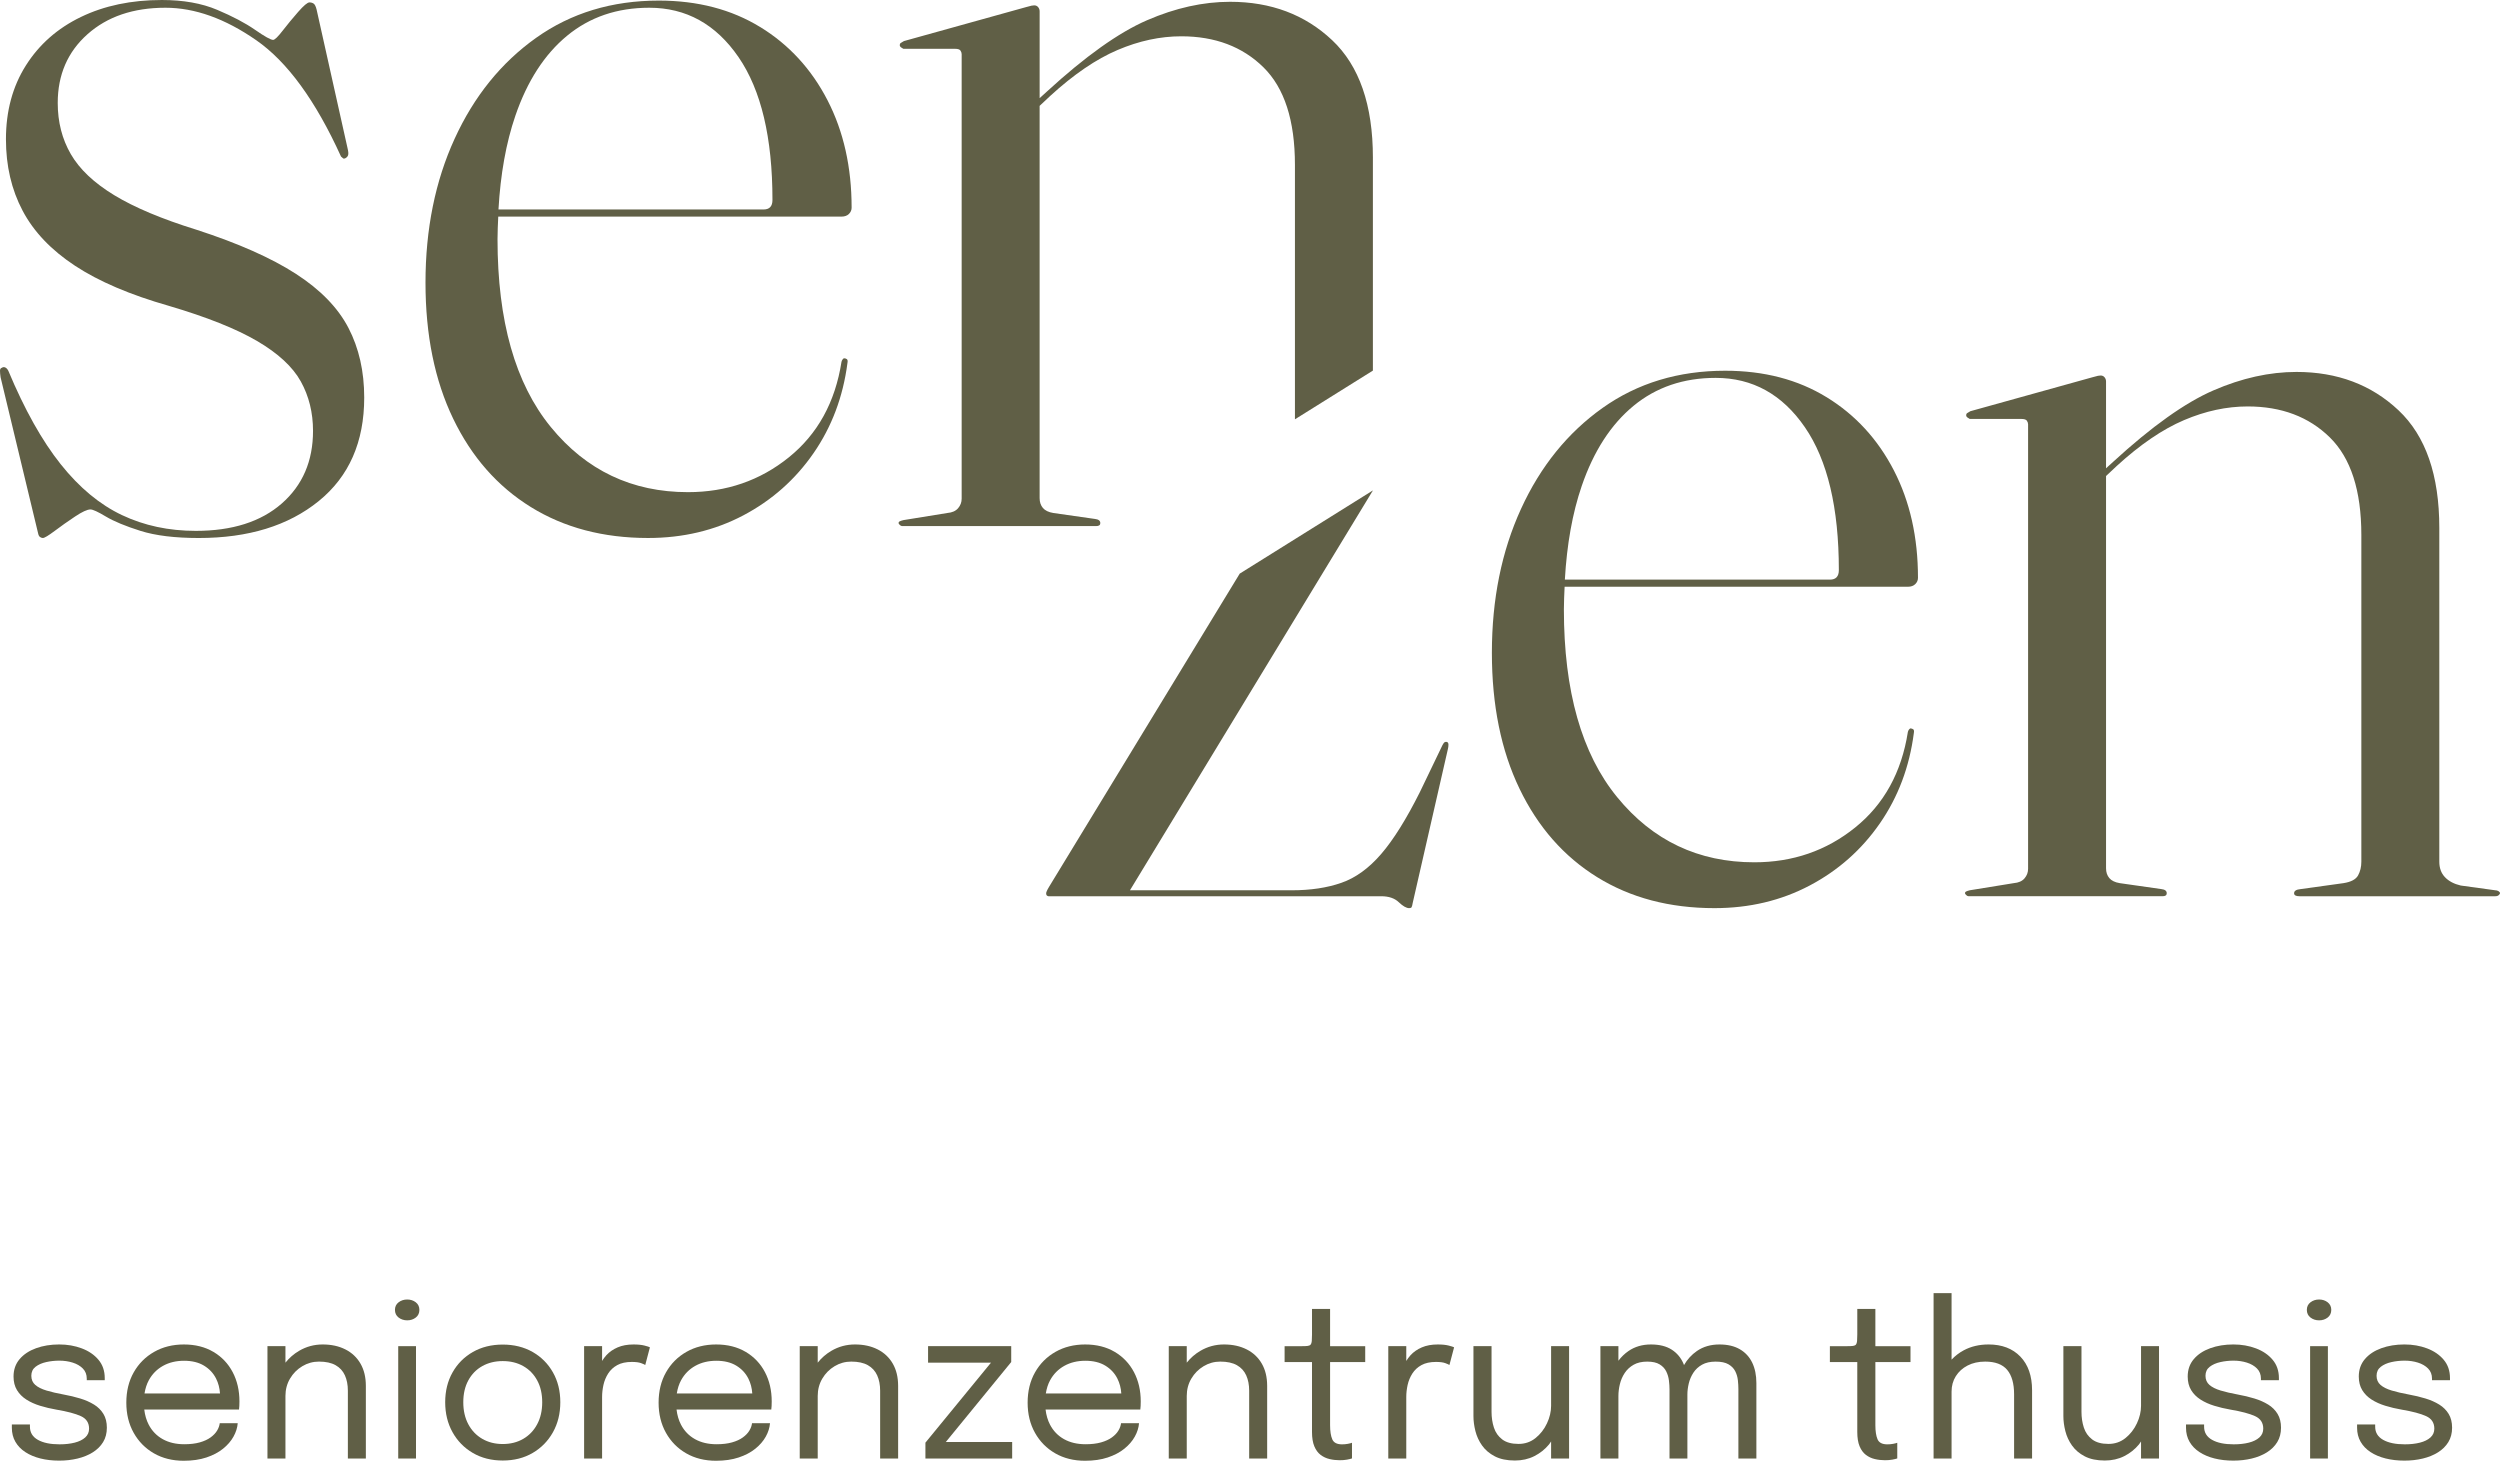
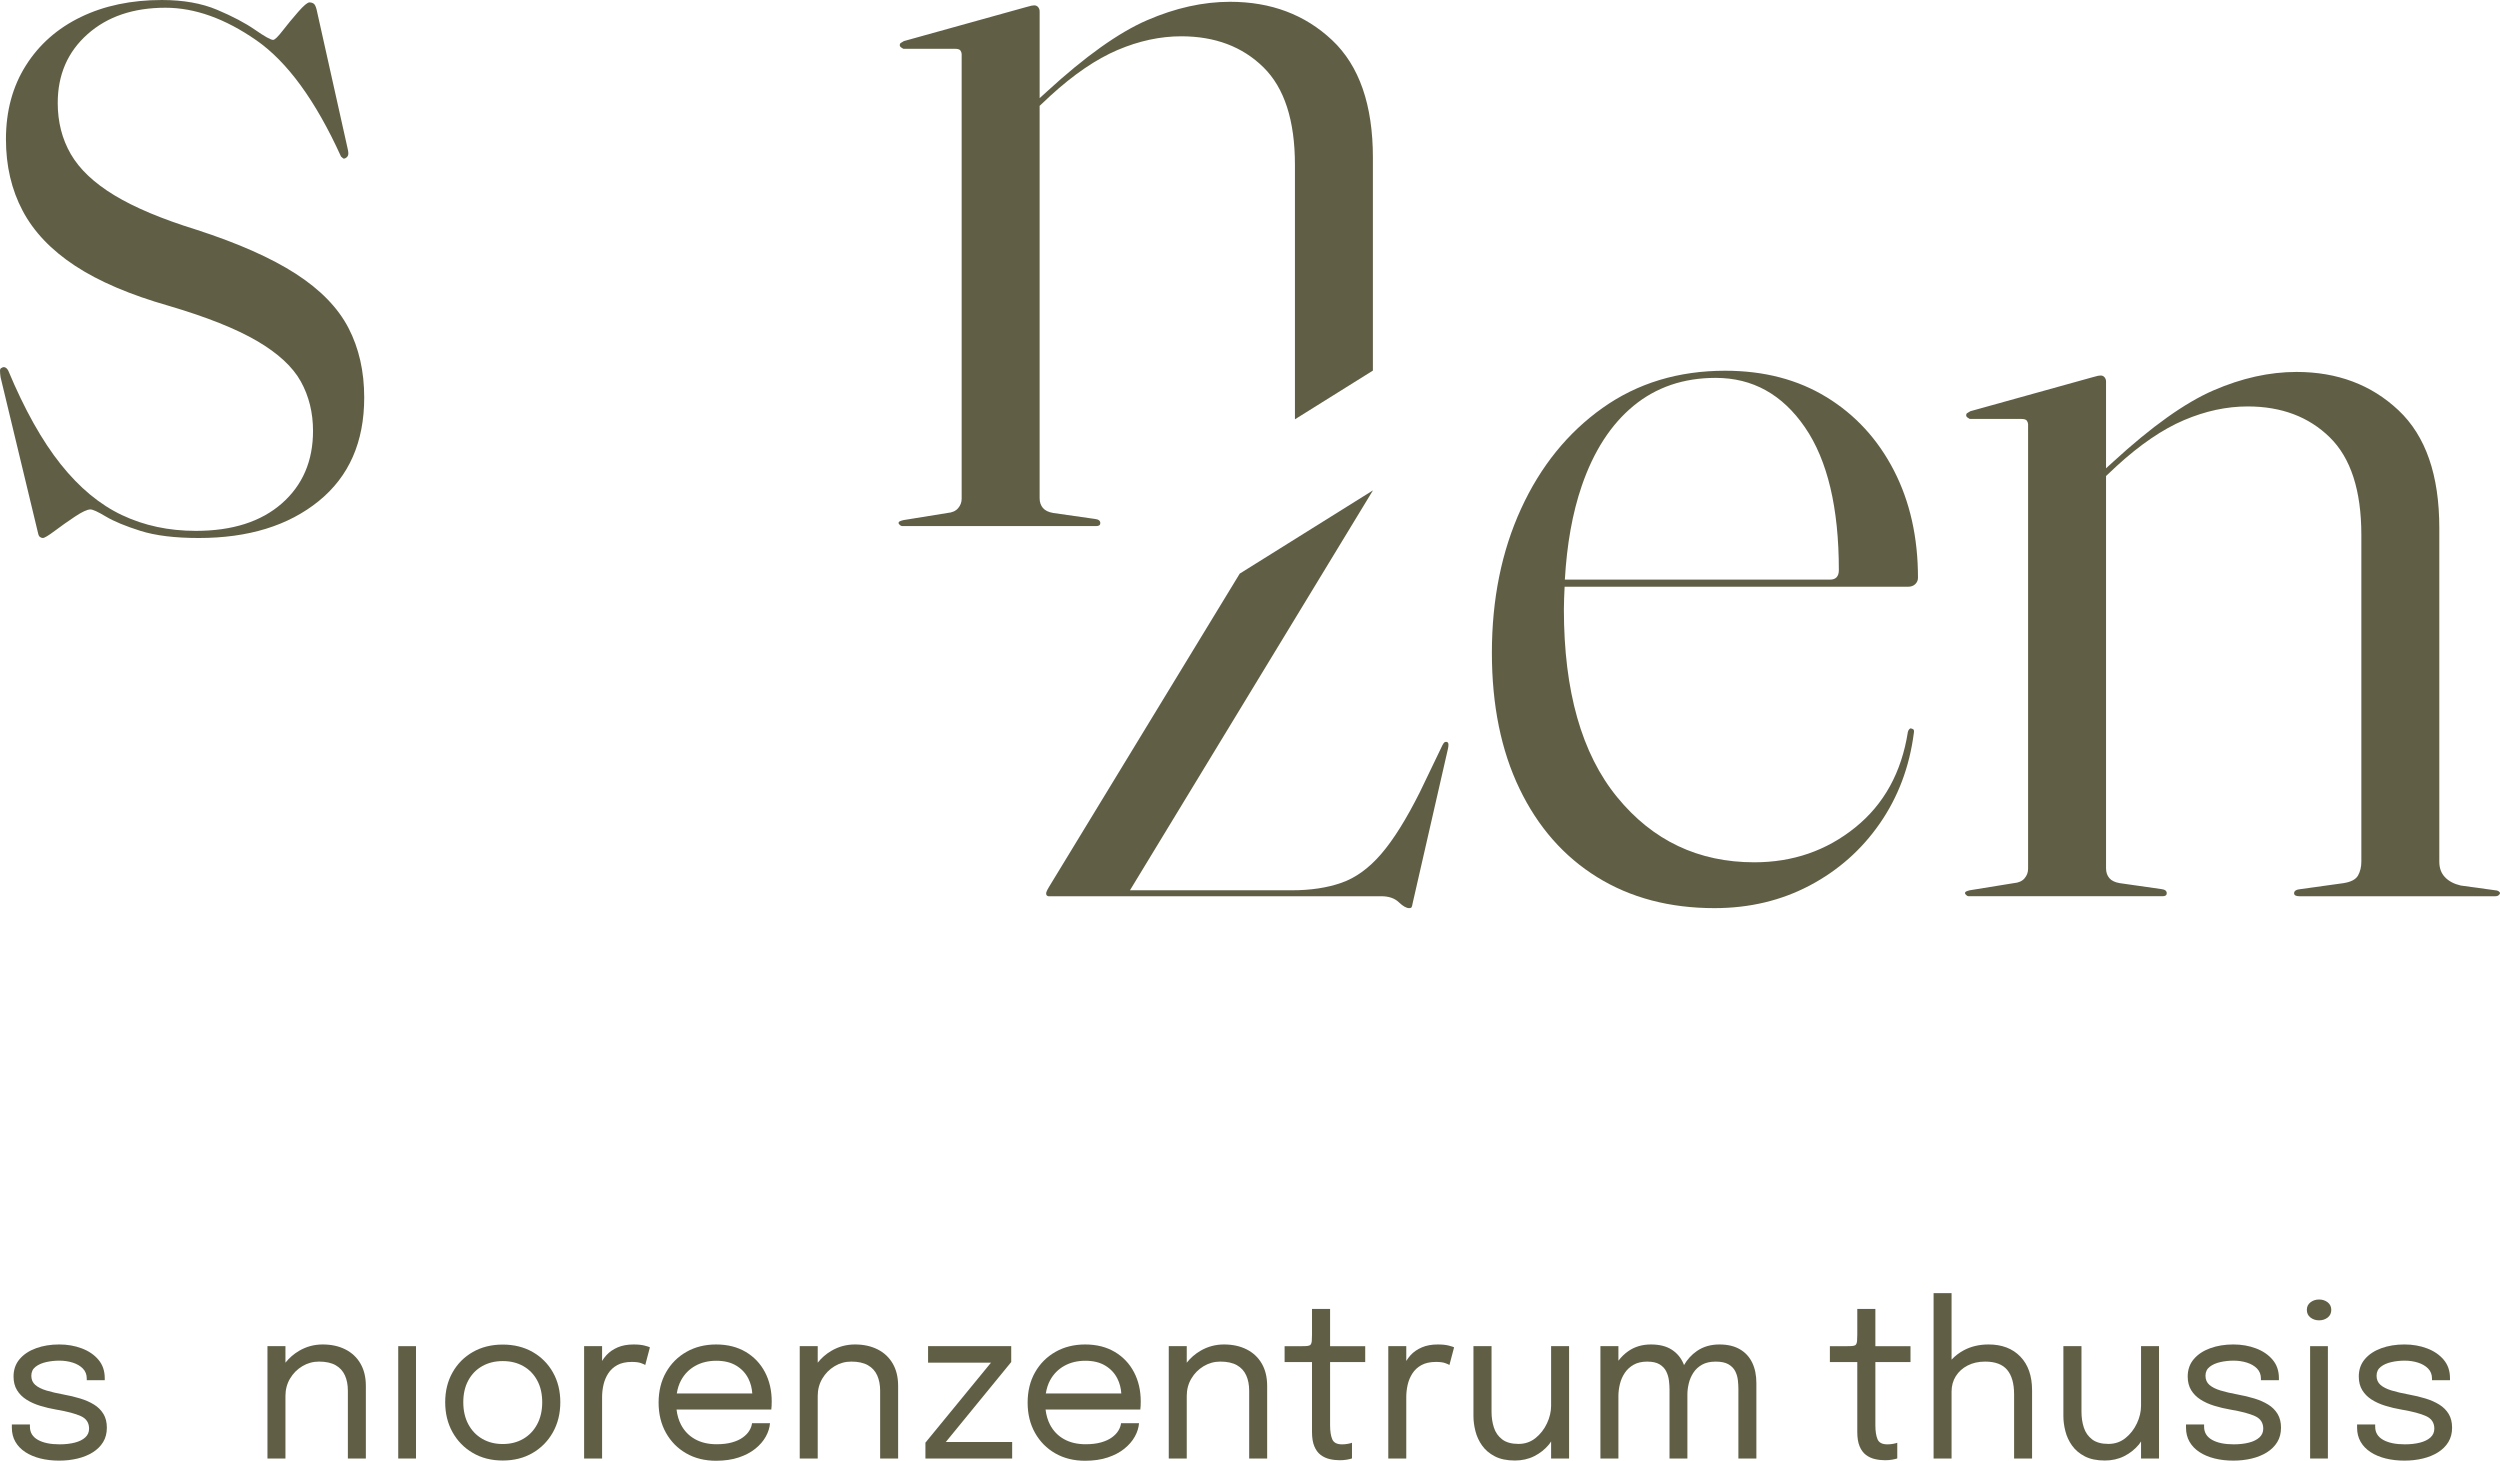
<svg xmlns="http://www.w3.org/2000/svg" id="Ebene_1" viewBox="0 0 314.081 183.517">
  <defs>
    <style>.cls-1{fill:#605f46;}</style>
  </defs>
  <path class="cls-1" d="m37.159,34.393c-3.091-1.992-7.252-3.837-12.485-5.533-4.337-1.345-7.776-2.791-10.318-4.335-2.543-1.545-4.362-3.265-5.458-5.16-1.097-1.894-1.645-4.037-1.645-6.43,0-3.539,1.246-6.417,3.738-8.635S16.748.972,20.785.972c3.689,0,7.489,1.36,11.402,4.076,3.912,2.716,7.464,7.589,10.654,14.616.099.101.187.175.261.226s.161.05.262,0c.199-.101.324-.237.374-.412.049-.174.024-.461-.075-.86l-3.888-17.42c-.101-.399-.224-.647-.374-.748-.149-.099-.325-.149-.523-.149-.25,0-.723.399-1.421,1.196-.699.798-1.346,1.582-1.944,2.354-.598.774-.998,1.16-1.197,1.16-.299,0-1.06-.423-2.28-1.272-1.223-.847-2.804-1.683-4.748-2.504-1.944-.823-4.262-1.235-6.953-1.235-3.838,0-7.228.711-10.168,2.132-2.942,1.42-5.246,3.451-6.916,6.093-1.67,2.643-2.504,5.732-2.504,9.271,0,3.339.697,6.331,2.093,8.973,1.395,2.641,3.589,4.947,6.579,6.915,2.991,1.97,6.927,3.652,11.813,5.046,4.735,1.397,8.423,2.867,11.066,4.412,2.641,1.546,4.473,3.24,5.496,5.085,1.021,1.843,1.532,3.914,1.532,6.205,0,3.789-1.309,6.829-3.925,9.122-2.617,2.293-6.218,3.44-10.804,3.44-3.39,0-6.48-.66-9.271-1.981-2.792-1.321-5.359-3.451-7.701-6.393-2.343-2.942-4.536-6.854-6.579-11.739-.101-.198-.224-.336-.374-.411-.149-.075-.299-.062-.449.037-.149.05-.224.175-.224.373,0,.2.024.474.075.823l4.71,19.589c.049.248.137.411.262.485.123.076.236.114.336.114.199,0,.698-.3,1.496-.897.797-.599,1.644-1.197,2.542-1.795.897-.599,1.545-.897,1.944-.897.299,0,.947.299,1.944.897.997.597,2.442,1.196,4.337,1.795,1.894.597,4.336.897,7.327.897,6.231,0,11.252-1.545,15.066-4.636,3.813-3.091,5.719-7.426,5.719-13.01,0-3.291-.661-6.206-1.981-8.749-1.322-2.541-3.527-4.809-6.618-6.803Z" />
-   <path class="cls-1" d="m95.512,3.402c-3.614-2.218-7.863-3.328-12.747-3.328-5.882,0-11.016,1.559-15.402,4.673-4.387,3.117-7.801,7.34-10.243,12.674-2.443,5.333-3.664,11.364-3.664,18.093,0,6.579,1.159,12.274,3.477,17.085s5.57,8.51,9.757,11.101,9.096,3.889,14.729,3.889c4.386,0,8.374-.948,11.963-2.841,3.588-1.895,6.529-4.498,8.823-7.814,2.292-3.313,3.712-7.089,4.262-11.327.049-.248.024-.411-.075-.485-.101-.076-.225-.114-.374-.114-.149.101-.25.251-.299.449-.797,5.083-3.003,9.085-6.617,12-3.614,2.916-7.838,4.373-12.673,4.373-7.028,0-12.773-2.727-17.234-8.186-4.461-5.458-6.691-13.321-6.691-23.59,0-.98.052-1.904.092-2.841h43.123c.398,0,.711-.112.935-.336.225-.224.337-.485.337-.785,0-5.083-1.009-9.581-3.028-13.495-2.018-3.914-4.835-6.979-8.449-9.197Zm.411,22.915h-33.299c.253-4.417.949-8.354,2.122-11.775,1.495-4.361,3.663-7.714,6.504-10.056,2.842-2.343,6.281-3.514,10.319-3.514,4.635,0,8.373,2.069,11.215,6.206,2.841,4.137,4.262,10.12,4.262,17.944,0,.798-.374,1.196-1.122,1.196Z" />
  <path class="cls-1" d="m229.485,49.904c-3.615-2.218-7.863-3.328-12.748-3.328-5.882,0-11.015,1.559-15.401,4.673-4.387,3.117-7.801,7.34-10.243,12.674-2.444,5.333-3.664,11.364-3.664,18.093,0,6.579,1.158,12.274,3.477,17.085,2.317,4.811,5.57,8.51,9.756,11.101,4.188,2.591,9.096,3.889,14.729,3.889,4.386,0,8.374-.948,11.963-2.841,3.587-1.895,6.529-4.498,8.822-7.814,2.293-3.313,3.712-7.089,4.262-11.327.049-.248.024-.411-.075-.485-.101-.076-.226-.114-.375-.114-.149.101-.25.251-.299.449-.798,5.083-3.003,9.085-6.617,12-3.615,2.916-7.838,4.373-12.674,4.373-7.027,0-12.773-2.727-17.233-8.186-4.462-5.458-6.691-13.321-6.691-23.59,0-.98.052-1.904.092-2.841h43.123c.398,0,.711-.112.935-.336s.336-.485.336-.785c0-5.083-1.009-9.581-3.028-13.495s-4.835-6.979-8.449-9.197Zm.411,22.915h-33.299c.253-4.417.948-8.354,2.122-11.775,1.496-4.361,3.664-7.714,6.505-10.056s6.281-3.514,10.318-3.514c4.636,0,8.374,2.069,11.215,6.206s4.262,10.12,4.262,17.944c0,.798-.375,1.196-1.123,1.196Z" />
  <path class="cls-1" d="m313.895,111.96c-.125-.075-.261-.112-.412-.112l-4.335-.597c-.849-.2-1.509-.548-1.981-1.048-.475-.496-.711-1.146-.711-1.944v-41.944c0-6.628-1.709-11.551-5.122-14.765-3.414-3.216-7.689-4.822-12.821-4.822-3.391,0-6.867.772-10.43,2.317-3.565,1.546-7.765,4.537-12.599,8.973l-.897.815v-10.909c0-.2-.063-.375-.187-.524-.125-.149-.287-.224-.487-.224-.101,0-.213.013-.336.037-.125.026-.362.088-.711.187l-15.326,4.262c-.149.101-.274.175-.373.224-.101.05-.149.149-.149.299,0,.101.049.188.149.263.099.075.198.138.299.187h6.505c.347,0,.573.075.672.224.101.149.151.299.151.449v55.849c0,.449-.151.849-.449,1.197s-.748.548-1.345.597l-5.533.897c-.2.05-.349.101-.448.149-.101.05-.151.125-.151.226,0,.05.05.125.151.224.099.101.198.149.299.149h24.374c.347,0,.522-.123.522-.373,0-.3-.224-.474-.672-.524l-5.234-.748c-.599-.099-1.035-.31-1.308-.634-.276-.325-.412-.735-.412-1.235v-49.279l1.347-1.263c2.94-2.692,5.757-4.61,8.449-5.757,2.69-1.146,5.356-1.72,7.999-1.72,4.236,0,7.676,1.296,10.318,3.888,2.641,2.593,3.962,6.68,3.962,12.262v41.047c0,.649-.138,1.222-.411,1.72-.274.5-.886.823-1.832.972l-5.384.748c-.548.05-.823.224-.823.524,0,.25.226.373.673.373h24.598c.2,0,.349-.049.449-.149.099-.099.149-.174.149-.224,0-.101-.063-.188-.187-.263Z" />
  <path class="cls-1" d="m172.481,19.813c0-6.628-1.709-11.551-5.121-14.765-3.415-3.216-7.689-4.822-12.823-4.822-3.39,0-6.867.772-10.43,2.317-3.564,1.546-7.764,4.537-12.598,8.973l-.897.816V1.421c0-.2-.063-.375-.187-.524-.125-.149-.287-.224-.486-.224-.101,0-.213.013-.337.037-.125.026-.362.088-.711.187l-15.326,4.262c-.15.101-.275.175-.374.224-.101.05-.149.149-.149.299,0,.101.049.188.149.263.099.075.199.138.299.187h6.504c.349,0,.573.075.673.224.099.149.149.299.149.449v55.849c0,.449-.149.849-.449,1.197-.299.349-.747.548-1.346.597l-5.532.897c-.2.05-.35.101-.449.149-.101.05-.15.125-.15.226,0,.05.049.125.15.224.099.101.198.149.299.149h24.374c.348,0,.523-.123.523-.373,0-.3-.224-.474-.673-.524l-5.233-.748c-.598-.099-1.035-.31-1.309-.634-.274-.325-.411-.735-.411-1.235V13.3l1.346-1.262c2.941-2.692,5.757-4.61,8.449-5.757,2.692-1.146,5.358-1.72,8-1.72,4.236,0,7.675,1.296,10.317,3.888,2.641,2.593,3.964,6.68,3.964,12.262v31.968l9.794-6.12v-26.746Z" />
  <path class="cls-1" d="m181.523,93.231c-.101.05-.2.175-.299.375l-2.841,5.906c-1.696,3.389-3.316,5.981-4.861,7.775s-3.214,3.003-5.009,3.626c-1.795.625-3.863.935-6.206.935h-20.348l30.529-50.241-16.738,10.459-23.946,39.334c-.149.25-.25.436-.299.56-.05.125-.076.213-.076.263,0,.149.037.25.114.299.075.05.136.075.187.075h41.793c.948,0,1.683.248,2.207.748.522.498.959.748,1.308.748.149,0,.25-.037.3-.114.049-.075.099-.261.149-.56l4.41-19.29c.05-.198.076-.385.076-.56s-.05-.287-.151-.337c-.101-.049-.2-.049-.299,0Z" />
  <g>
    <path class="cls-1" d="m11.809,176.459c-.5-.31-1.079-.565-1.734-.764-.656-.2-1.352-.366-2.087-.499-.824-.15-1.54-.317-2.146-.499s-1.077-.417-1.409-.705c-.332-.288-.498-.671-.498-1.149s.177-.855.531-1.13c.354-.274.802-.472,1.343-.592s1.09-.179,1.648-.179c.594,0,1.152.082,1.675.246s.948.412,1.276.744c.328.333.492.755.492,1.27v.199h2.259v-.266c0-.913-.264-1.682-.791-2.306-.527-.625-1.225-1.101-2.094-1.429-.868-.328-1.816-.492-2.844-.492-1.063,0-2.029.157-2.897.472-.869.315-1.558.771-2.067,1.369-.51.598-.765,1.327-.765,2.187,0,.665.144,1.234.432,1.708.288.474.682.871,1.183,1.19.5.319,1.074.578,1.721.777s1.329.361,2.047.485c1.365.23,2.39.503,3.077.817.687.314,1.03.839,1.03,1.575,0,.443-.162.811-.485,1.104-.324.292-.764.51-1.323.651-.558.142-1.192.212-1.9.212-1.152,0-2.061-.188-2.725-.565-.665-.376-.997-.924-.997-1.642v-.292H1.489v.412c0,.665.148,1.254.445,1.768.297.514.713.946,1.25,1.296.536.35,1.165.616,1.887.797.722.182,1.509.272,2.359.272.815,0,1.584-.086,2.306-.259.722-.173,1.36-.432,1.914-.778.554-.346.988-.775,1.303-1.289.314-.514.472-1.117.472-1.808,0-.682-.144-1.26-.432-1.734s-.682-.866-1.183-1.176Z" />
-     <path class="cls-1" d="m26.809,169.84c-1.045-.621-2.282-.931-3.708-.931-1.4,0-2.645.31-3.735.931-1.09.62-1.945,1.478-2.565,2.572s-.93,2.364-.93,3.808c0,1.427.308,2.689.924,3.788.616,1.099,1.464,1.958,2.545,2.579,1.081.621,2.33.931,3.748.931,1.072,0,2.021-.138,2.845-.412.824-.275,1.52-.64,2.086-1.097.567-.456,1.006-.964,1.316-1.522s.487-1.121.532-1.688h-2.259c-.036.31-.146.62-.333.93-.186.311-.458.596-.817.857-.359.262-.813.47-1.362.625-.55.155-1.196.232-1.941.232-1.045,0-1.949-.212-2.711-.638-.762-.425-1.349-1.032-1.761-1.821-.291-.557-.474-1.193-.559-1.901h11.904c.018-.08.031-.234.04-.465.008-.23.013-.417.013-.559,0-1.373-.284-2.599-.851-3.675-.567-1.077-1.374-1.925-2.419-2.545Zm-6.327,1.754c.762-.425,1.644-.638,2.645-.638.992,0,1.825.204,2.499.611.673.408,1.181.951,1.521,1.628.288.572.447,1.197.492,1.868h-9.483c.098-.614.273-1.174.544-1.668.425-.775,1.019-1.375,1.781-1.801Z" />
    <path class="cls-1" d="m43.397,169.533c-.815-.416-1.768-.625-2.857-.625-1.072,0-2.062.268-2.971.804-.668.394-1.237.89-1.708,1.483v-2.075h-2.26v14.116h2.26v-7.855c0-.806.192-1.535.578-2.187.385-.651.899-1.169,1.542-1.555.643-.385,1.34-.578,2.094-.578.859,0,1.555.151,2.087.452.532.302.921.727,1.169,1.276s.372,1.192.372,1.927v8.52h2.26v-9.118c0-1.09-.224-2.022-.671-2.798-.447-.775-1.079-1.371-1.894-1.788Z" />
-     <path class="cls-1" d="m51.16,163.26c-.417,0-.777.118-1.083.352-.306.235-.458.552-.458.951,0,.407.153.729.458.963.306.235.667.352,1.083.352s.775-.117,1.077-.352.452-.556.452-.963c0-.399-.15-.716-.452-.951-.301-.234-.66-.352-1.077-.352Z" />
    <rect class="cls-1" x="50.03" y="169.122" width="2.233" height="14.116" />
    <path class="cls-1" d="m66.917,169.853c-1.086-.62-2.337-.931-3.755-.931s-2.669.311-3.755.931-1.936,1.475-2.552,2.565c-.616,1.09-.924,2.339-.924,3.748s.308,2.665.924,3.768c.616,1.104,1.466,1.972,2.552,2.605,1.085.634,2.337.95,3.755.95s2.669-.316,3.755-.95c1.085-.633,1.936-1.502,2.552-2.605.616-1.103.924-2.359.924-3.768s-.308-2.658-.924-3.748c-.616-1.09-1.467-1.945-2.552-2.565Zm.571,9.078c-.421.789-1.003,1.4-1.748,1.834-.744.434-1.604.651-2.579.651-.966,0-1.823-.217-2.572-.651-.749-.434-1.334-1.045-1.754-1.834-.421-.789-.631-1.71-.631-2.765s.21-1.969.631-2.745c.42-.775,1.005-1.374,1.754-1.794.749-.421,1.606-.631,2.572-.631.975,0,1.834.21,2.579.631.745.421,1.327,1.019,1.748,1.794s.631,1.69.631,2.745-.21,1.976-.631,2.765Z" />
    <path class="cls-1" d="m79.59,168.909c-.762,0-1.427.122-1.994.366s-1.039.571-1.416.983c-.205.225-.381.467-.538.721v-1.857h-2.26v14.116h2.26v-7.723c0-.505.057-1.015.172-1.528.115-.514.312-.99.592-1.429.279-.438.66-.791,1.143-1.057.483-.266,1.092-.398,1.828-.398.496,0,.879.049,1.15.146.27.098.449.177.538.239l.585-2.22c-.089-.053-.312-.126-.671-.219-.359-.093-.822-.14-1.389-.14Z" />
    <path class="cls-1" d="m93.68,169.84c-1.045-.621-2.282-.931-3.708-.931-1.4,0-2.645.31-3.735.931-1.09.62-1.945,1.478-2.565,2.572s-.93,2.364-.93,3.808c0,1.427.308,2.689.924,3.788.616,1.099,1.464,1.958,2.545,2.579,1.081.621,2.33.931,3.748.931,1.072,0,2.021-.138,2.845-.412.824-.275,1.52-.64,2.086-1.097.567-.456,1.006-.964,1.316-1.522s.487-1.121.532-1.688h-2.259c-.036.31-.146.62-.333.93-.186.311-.458.596-.817.857-.359.262-.813.47-1.362.625-.55.155-1.196.232-1.941.232-1.045,0-1.949-.212-2.711-.638-.762-.425-1.349-1.032-1.761-1.821-.291-.557-.474-1.193-.559-1.901h11.904c.018-.08.031-.234.04-.465.008-.23.013-.417.013-.559,0-1.373-.284-2.599-.851-3.675-.567-1.077-1.374-1.925-2.419-2.545Zm-6.327,1.754c.762-.425,1.644-.638,2.645-.638.992,0,1.825.204,2.499.611.673.408,1.181.951,1.521,1.628.288.572.447,1.197.492,1.868h-9.483c.098-.614.273-1.174.544-1.668.425-.775,1.019-1.375,1.781-1.801Z" />
    <path class="cls-1" d="m110.268,169.533c-.815-.416-1.768-.625-2.857-.625-1.072,0-2.062.268-2.971.804-.668.394-1.237.89-1.708,1.483v-2.075h-2.26v14.116h2.26v-7.855c0-.806.192-1.535.578-2.187.385-.651.899-1.169,1.542-1.555.643-.385,1.34-.578,2.094-.578.859,0,1.555.151,2.087.452.532.302.921.727,1.169,1.276s.372,1.192.372,1.927v8.52h2.26v-9.118c0-1.09-.224-2.022-.671-2.798-.447-.775-1.079-1.371-1.894-1.788Z" />
    <polygon class="cls-1" points="127.042 171.115 127.042 169.122 116.595 169.122 116.595 171.195 124.5 171.195 116.263 181.244 116.263 183.238 127.161 183.238 127.161 181.164 118.823 181.164 127.042 171.115" />
    <path class="cls-1" d="m140.042,169.84c-1.045-.621-2.282-.931-3.708-.931-1.4,0-2.645.31-3.735.931-1.09.62-1.945,1.478-2.565,2.572s-.93,2.364-.93,3.808c0,1.427.308,2.689.924,3.788.616,1.099,1.464,1.958,2.545,2.579,1.081.621,2.33.931,3.748.931,1.072,0,2.021-.138,2.845-.412.824-.275,1.52-.64,2.086-1.097.567-.456,1.006-.964,1.316-1.522s.487-1.121.532-1.688h-2.259c-.036.31-.146.62-.333.93-.186.311-.458.596-.817.857-.359.262-.813.47-1.362.625-.55.155-1.196.232-1.941.232-1.045,0-1.949-.212-2.711-.638-.762-.425-1.349-1.032-1.761-1.821-.291-.557-.474-1.193-.559-1.901h11.904c.018-.08.031-.234.04-.465.008-.23.013-.417.013-.559,0-1.373-.284-2.599-.851-3.675-.567-1.077-1.374-1.925-2.419-2.545Zm-6.327,1.754c.762-.425,1.644-.638,2.645-.638.992,0,1.825.204,2.499.611.673.408,1.181.951,1.521,1.628.288.572.447,1.197.492,1.868h-9.483c.098-.614.273-1.174.544-1.668.425-.775,1.019-1.375,1.781-1.801Z" />
    <path class="cls-1" d="m156.63,169.533c-.815-.416-1.768-.625-2.857-.625-1.072,0-2.062.268-2.971.804-.668.394-1.237.89-1.708,1.483v-2.075h-2.26v14.116h2.26v-7.855c0-.806.192-1.535.578-2.187.385-.651.899-1.169,1.542-1.555.643-.385,1.34-.578,2.094-.578.859,0,1.555.151,2.087.452.532.302.921.727,1.169,1.276s.372,1.192.372,1.927v8.52h2.26v-9.118c0-1.09-.224-2.022-.671-2.798-.447-.775-1.079-1.371-1.894-1.788Z" />
    <path class="cls-1" d="m167.104,164.443h-2.273v3.203c0,.354-.009.631-.027.831-.018.2-.064.346-.139.439-.076.093-.197.15-.366.173-.168.022-.403.033-.705.033h-2.206v1.994h3.442v8.786c0,.736.097,1.336.292,1.801.195.465.458.824.791,1.077.332.252.707.428,1.123.525.417.098.842.146,1.276.146.336,0,.64-.025.911-.073.27-.049.48-.1.631-.153v-1.967c-.115.044-.288.089-.519.133-.23.044-.474.066-.731.066-.638,0-1.048-.212-1.229-.638s-.272-1.015-.272-1.768v-7.935h4.413v-1.994h-4.413v-4.679Z" />
-     <path class="cls-1" d="m180.621,168.909c-.762,0-1.427.122-1.994.366s-1.039.571-1.416.983c-.205.225-.381.467-.538.721v-1.857h-2.26v14.116h2.26v-7.723c0-.505.057-1.015.172-1.528.115-.514.312-.99.592-1.429.279-.438.66-.791,1.143-1.057.483-.266,1.092-.398,1.828-.398.496,0,.879.049,1.15.146.27.098.449.177.538.239l.585-2.22c-.089-.053-.312-.126-.671-.219-.359-.093-.822-.14-1.389-.14Z" />
+     <path class="cls-1" d="m180.621,168.909c-.762,0-1.427.122-1.994.366s-1.039.571-1.416.983c-.205.225-.381.467-.538.721v-1.857h-2.26v14.116h2.26v-7.723c0-.505.057-1.015.172-1.528.115-.514.312-.99.592-1.429.279-.438.66-.791,1.143-1.057.483-.266,1.092-.398,1.828-.398.496,0,.879.049,1.15.146.27.098.449.177.538.239l.585-2.22c-.089-.053-.312-.126-.671-.219-.359-.093-.822-.14-1.389-.14" />
    <path class="cls-1" d="m194.87,176.605c0,.736-.173,1.474-.519,2.213s-.824,1.355-1.436,1.848c-.611.492-1.325.737-2.14.737-.868,0-1.551-.188-2.047-.565-.496-.376-.844-.871-1.043-1.482-.199-.611-.299-1.276-.299-1.994v-8.241h-2.273v8.786c0,.603.082,1.229.246,1.881.164.651.443,1.256.837,1.814.395.558.928,1.012,1.602,1.362.673.35,1.515.525,2.525.525.895,0,1.703-.182,2.426-.545.722-.363,1.338-.851,1.848-1.462.103-.123.179-.262.272-.39v2.145h2.259v-14.116h-2.259v7.483Z" />
    <path class="cls-1" d="m218.576,169.507c-.687-.399-1.54-.598-2.559-.598-1.09,0-2.031.272-2.824.817-.679.466-1.217,1.064-1.629,1.777-.019-.049-.032-.101-.052-.149-.319-.762-.815-1.36-1.489-1.794s-1.546-.651-2.618-.651c-1.082,0-2.023.277-2.825.831-.488.337-.901.747-1.256,1.213v-1.831h-2.26v14.116h2.26v-7.842c0-.496.062-.999.186-1.508.124-.51.328-.977.611-1.402.283-.425.656-.769,1.117-1.03.46-.261,1.028-.392,1.701-.392.665,0,1.185.115,1.562.346.377.23.654.525.831.884s.29.74.339,1.143c.048.403.073.777.073,1.123v8.68h2.246v-8.042c0-.443.058-.906.173-1.389.115-.483.308-.933.578-1.349s.633-.753,1.09-1.01c.457-.257,1.026-.385,1.708-.385.691,0,1.229.113,1.615.339.385.226.667.514.844.864s.288.724.333,1.123c.044.398.066.771.066,1.116v8.733h2.26v-9.477c0-.992-.175-1.85-.525-2.572s-.868-1.283-1.555-1.682Z" />
    <path class="cls-1" d="m235.609,164.443h-2.273v3.203c0,.354-.009.631-.027.831-.018.2-.064.346-.139.439-.076.093-.197.15-.366.173-.168.022-.403.033-.705.033h-2.206v1.994h3.442v8.786c0,.736.097,1.336.292,1.801.195.465.458.824.791,1.077.332.252.707.428,1.123.525.417.098.842.146,1.276.146.336,0,.64-.025.911-.073.27-.049.48-.1.631-.153v-1.967c-.115.044-.288.089-.519.133-.23.044-.474.066-.731.066-.638,0-1.048-.212-1.229-.638s-.272-1.015-.272-1.768v-7.935h4.413v-1.994h-4.413v-4.679Z" />
    <path class="cls-1" d="m249.818,168.909c-1.161,0-2.2.246-3.117.738-.591.317-1.092.712-1.521,1.169v-8.353h-2.26v20.775h2.26v-8.414c0-.718.177-1.36.531-1.927.354-.567.849-1.015,1.482-1.343.633-.328,1.371-.492,2.213-.492,1.258,0,2.178.346,2.758,1.037.58.691.871,1.715.871,3.07v8.068h2.259v-8.573c0-1.799-.49-3.208-1.469-4.227s-2.315-1.529-4.007-1.529Z" />
    <path class="cls-1" d="m268.985,176.605c0,.736-.173,1.474-.519,2.213s-.824,1.355-1.436,1.848c-.611.492-1.325.737-2.14.737-.868,0-1.551-.188-2.047-.565-.496-.376-.844-.871-1.043-1.482-.199-.611-.299-1.276-.299-1.994v-8.241h-2.273v8.786c0,.603.082,1.229.246,1.881.164.651.443,1.256.837,1.814.395.558.928,1.012,1.602,1.362.673.35,1.515.525,2.525.525.895,0,1.703-.182,2.426-.545.722-.363,1.338-.851,1.848-1.462.103-.123.179-.262.272-.39v2.145h2.259v-14.116h-2.259v7.483Z" />
    <path class="cls-1" d="m284.955,176.459c-.5-.31-1.079-.565-1.734-.764-.656-.2-1.352-.366-2.087-.499-.824-.15-1.54-.317-2.146-.499s-1.077-.417-1.409-.705c-.332-.288-.498-.671-.498-1.149s.177-.855.531-1.13c.354-.274.802-.472,1.343-.592s1.09-.179,1.648-.179c.594,0,1.152.082,1.675.246s.948.412,1.276.744c.328.333.492.755.492,1.27v.199h2.259v-.266c0-.913-.264-1.682-.791-2.306-.527-.625-1.225-1.101-2.094-1.429-.868-.328-1.816-.492-2.844-.492-1.063,0-2.029.157-2.897.472-.869.315-1.558.771-2.067,1.369-.51.598-.765,1.327-.765,2.187,0,.665.144,1.234.432,1.708.288.474.682.871,1.183,1.19.5.319,1.074.578,1.721.777s1.329.361,2.047.485c1.365.23,2.39.503,3.077.817.687.314,1.03.839,1.03,1.575,0,.443-.162.811-.485,1.104-.324.292-.764.51-1.323.651-.558.142-1.192.212-1.9.212-1.152,0-2.061-.188-2.725-.565-.665-.376-.997-.924-.997-1.642v-.292h-2.273v.412c0,.665.148,1.254.445,1.768.297.514.713.946,1.25,1.296.536.35,1.165.616,1.887.797.722.182,1.509.272,2.359.272.815,0,1.584-.086,2.306-.259.722-.173,1.36-.432,1.914-.778.554-.346.988-.775,1.303-1.289.314-.514.472-1.117.472-1.808,0-.682-.144-1.26-.432-1.734s-.682-.866-1.183-1.176Z" />
    <path class="cls-1" d="m291.355,163.26c-.417,0-.777.118-1.083.352-.306.235-.458.552-.458.951,0,.407.153.729.458.963.306.235.667.352,1.083.352s.775-.117,1.077-.352.452-.556.452-.963c0-.399-.15-.716-.452-.951-.301-.234-.66-.352-1.077-.352Z" />
    <rect class="cls-1" x="290.225" y="169.122" width="2.233" height="14.116" />
    <path class="cls-1" d="m307.631,177.635c-.288-.474-.682-.866-1.183-1.176-.5-.31-1.079-.565-1.734-.764-.656-.2-1.352-.366-2.087-.499-.824-.15-1.54-.317-2.146-.499s-1.077-.417-1.409-.705c-.332-.288-.498-.671-.498-1.149s.177-.855.531-1.13c.354-.274.802-.472,1.343-.592s1.09-.179,1.648-.179c.594,0,1.152.082,1.675.246s.948.412,1.276.744c.328.333.492.755.492,1.27v.199h2.259v-.266c0-.913-.264-1.682-.791-2.306-.527-.625-1.225-1.101-2.094-1.429-.868-.328-1.816-.492-2.844-.492-1.063,0-2.029.157-2.897.472-.869.315-1.558.771-2.067,1.369-.51.598-.765,1.327-.765,2.187,0,.665.144,1.234.432,1.708.288.474.682.871,1.183,1.19.5.319,1.074.578,1.721.777s1.329.361,2.047.485c1.365.23,2.39.503,3.077.817.687.314,1.03.839,1.03,1.575,0,.443-.162.811-.485,1.104-.324.292-.764.51-1.323.651-.558.142-1.192.212-1.9.212-1.152,0-2.061-.188-2.725-.565-.665-.376-.997-.924-.997-1.642v-.292h-2.273v.412c0,.665.148,1.254.445,1.768.297.514.713.946,1.25,1.296.536.35,1.165.616,1.887.797.722.182,1.509.272,2.359.272.815,0,1.584-.086,2.306-.259.722-.173,1.36-.432,1.914-.778.554-.346.988-.775,1.303-1.289.314-.514.472-1.117.472-1.808,0-.682-.144-1.26-.432-1.734Z" />
  </g>
</svg>